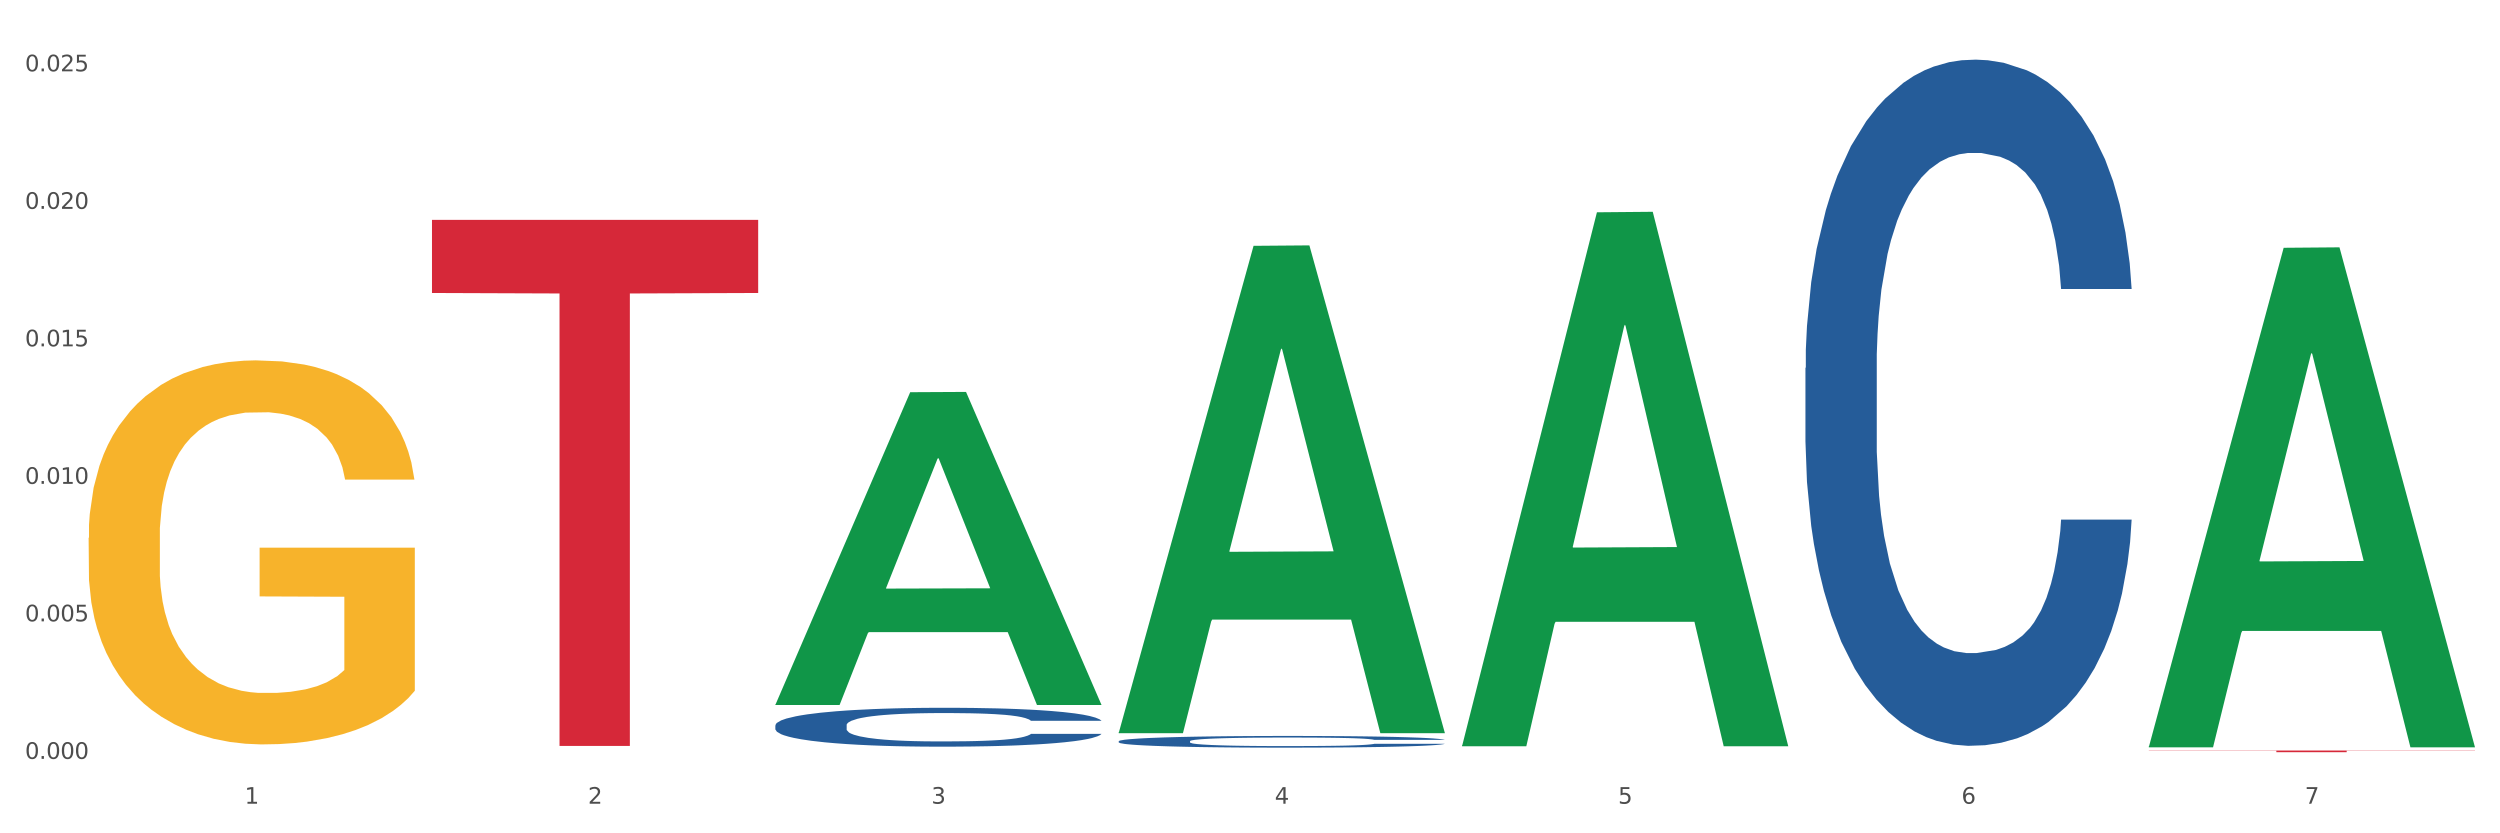
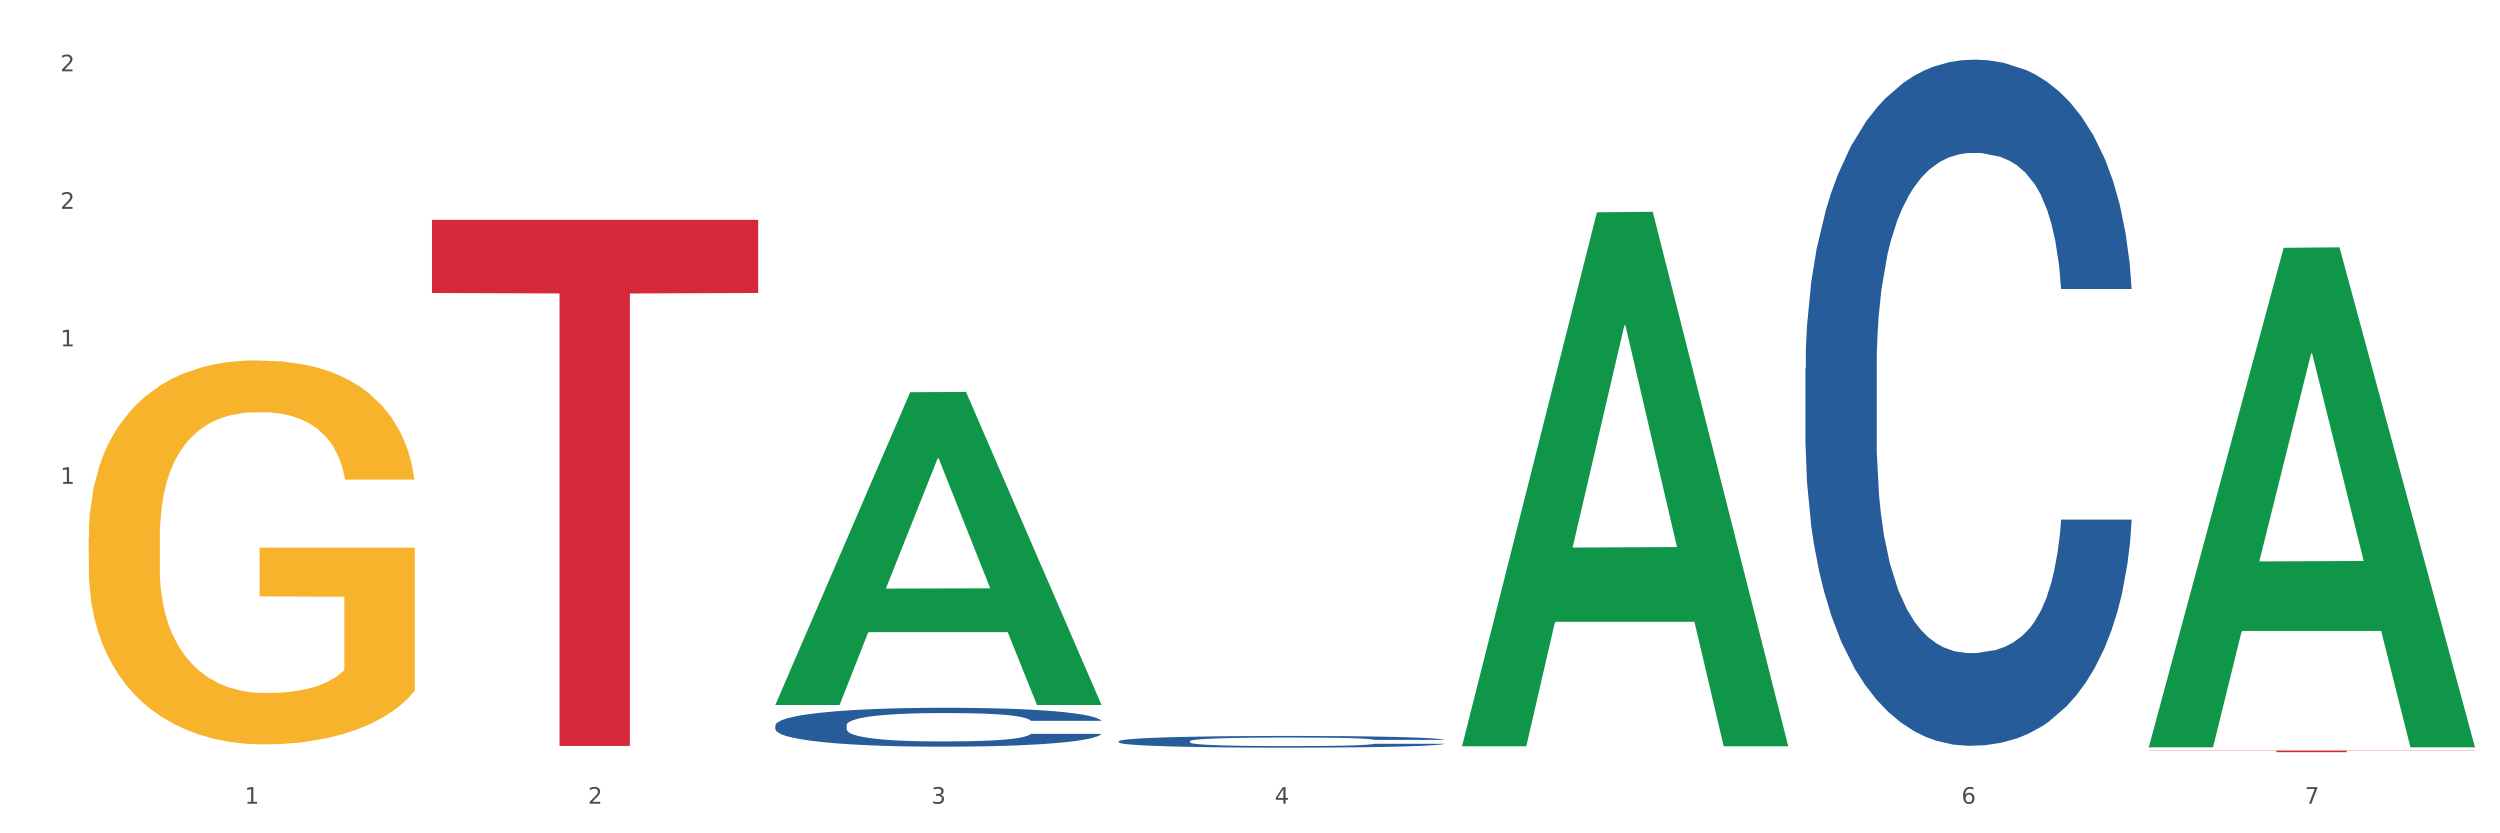
<svg xmlns="http://www.w3.org/2000/svg" xmlns:xlink="http://www.w3.org/1999/xlink" width="1080pt" height="360pt" viewBox="0 0 1080 360" version="1.1">
  <rect x="0" y="0" width="1080" height="360" fill="#333333" stroke="none" />
  <defs>
    <style type="text/css">*{stroke-linejoin: round; stroke-linecap: butt}</style>
  </defs>
  <g id="figure_1">
    <g id="patch_1">
      <path d="M 0 360  L 1080 360  L 1080 0  L 0 0  z " style="fill: #ffffff; stroke: #ffffff; stroke-linejoin: miter" />
    </g>
    <g id="axes_1">
      <g id="matplotlib.axis_1">
        <g id="xtick_1">
          <g id="text_1">
            <g style="fill: #4d4d4d" transform="translate(105.687 347.204) scale(0.096 -0.096)">
              <defs>
                <path id="DejaVuSans-31" d="M 794 531  L 1825 531  L 1825 4091  L 703 3866  L 703 4441  L 1819 4666  L 2450 4666  L 2450 531  L 3481 531  L 3481 0  L 794 0  L 794 531  z " transform="scale(0.016)" />
              </defs>
              <use xlink:href="#DejaVuSans-31" />
            </g>
          </g>
        </g>
        <g id="xtick_2">
          <g id="text_2">
            <g style="fill: #4d4d4d" transform="translate(254.021 347.204) scale(0.096 -0.096)">
              <defs>
                <path id="DejaVuSans-32" d="M 1228 531  L 3431 531  L 3431 0  L 469 0  L 469 531  Q 828 903 1448 1529  Q 2069 2156 2228 2338  Q 2531 2678 2651 2914  Q 2772 3150 2772 3378  Q 2772 3750 2511 3984  Q 2250 4219 1831 4219  Q 1534 4219 1204 4116  Q 875 4013 500 3803  L 500 4441  Q 881 4594 1212 4672  Q 1544 4750 1819 4750  Q 2544 4750 2975 4387  Q 3406 4025 3406 3419  Q 3406 3131 3298 2873  Q 3191 2616 2906 2266  Q 2828 2175 2409 1742  Q 1991 1309 1228 531  z " transform="scale(0.016)" />
              </defs>
              <use xlink:href="#DejaVuSans-32" />
            </g>
          </g>
        </g>
        <g id="xtick_3">
          <g id="text_3">
            <g style="fill: #4d4d4d" transform="translate(402.354 347.204) scale(0.096 -0.096)">
              <defs>
                <path id="DejaVuSans-33" d="M 2597 2516  Q 3050 2419 3304 2112  Q 3559 1806 3559 1356  Q 3559 666 3084 287  Q 2609 -91 1734 -91  Q 1441 -91 1130 -33  Q 819 25 488 141  L 488 750  Q 750 597 1062 519  Q 1375 441 1716 441  Q 2309 441 2620 675  Q 2931 909 2931 1356  Q 2931 1769 2642 2001  Q 2353 2234 1838 2234  L 1294 2234  L 1294 2753  L 1863 2753  Q 2328 2753 2575 2939  Q 2822 3125 2822 3475  Q 2822 3834 2567 4026  Q 2313 4219 1838 4219  Q 1578 4219 1281 4162  Q 984 4106 628 3988  L 628 4550  Q 988 4650 1302 4700  Q 1616 4750 1894 4750  Q 2613 4750 3031 4423  Q 3450 4097 3450 3541  Q 3450 3153 3228 2886  Q 3006 2619 2597 2516  z " transform="scale(0.016)" />
              </defs>
              <use xlink:href="#DejaVuSans-33" />
            </g>
          </g>
        </g>
        <g id="xtick_4">
          <g id="text_4">
            <g style="fill: #4d4d4d" transform="translate(550.688 347.204) scale(0.096 -0.096)">
              <defs>
                <path id="DejaVuSans-34" d="M 2419 4116  L 825 1625  L 2419 1625  L 2419 4116  z M 2253 4666  L 3047 4666  L 3047 1625  L 3713 1625  L 3713 1100  L 3047 1100  L 3047 0  L 2419 0  L 2419 1100  L 313 1100  L 313 1709  L 2253 4666  z " transform="scale(0.016)" />
              </defs>
              <use xlink:href="#DejaVuSans-34" />
            </g>
          </g>
        </g>
        <g id="xtick_5">
          <g id="text_5">
            <g style="fill: #4d4d4d" transform="translate(699.021 347.204) scale(0.096 -0.096)">
              <defs>
-                 <path id="DejaVuSans-35" d="M 691 4666  L 3169 4666  L 3169 4134  L 1269 4134  L 1269 2991  Q 1406 3038 1543 3061  Q 1681 3084 1819 3084  Q 2600 3084 3056 2656  Q 3513 2228 3513 1497  Q 3513 744 3044 326  Q 2575 -91 1722 -91  Q 1428 -91 1123 -41  Q 819 9 494 109  L 494 744  Q 775 591 1075 516  Q 1375 441 1709 441  Q 2250 441 2565 725  Q 2881 1009 2881 1497  Q 2881 1984 2565 2268  Q 2250 2553 1709 2553  Q 1456 2553 1204 2497  Q 953 2441 691 2322  L 691 4666  z " transform="scale(0.016)" />
-               </defs>
+                 </defs>
              <use xlink:href="#DejaVuSans-35" />
            </g>
          </g>
        </g>
        <g id="xtick_6">
          <g id="text_6">
            <g style="fill: #4d4d4d" transform="translate(847.354 347.204) scale(0.096 -0.096)">
              <defs>
                <path id="DejaVuSans-36" d="M 2113 2584  Q 1688 2584 1439 2293  Q 1191 2003 1191 1497  Q 1191 994 1439 701  Q 1688 409 2113 409  Q 2538 409 2786 701  Q 3034 994 3034 1497  Q 3034 2003 2786 2293  Q 2538 2584 2113 2584  z M 3366 4563  L 3366 3988  Q 3128 4100 2886 4159  Q 2644 4219 2406 4219  Q 1781 4219 1451 3797  Q 1122 3375 1075 2522  Q 1259 2794 1537 2939  Q 1816 3084 2150 3084  Q 2853 3084 3261 2657  Q 3669 2231 3669 1497  Q 3669 778 3244 343  Q 2819 -91 2113 -91  Q 1303 -91 875 529  Q 447 1150 447 2328  Q 447 3434 972 4092  Q 1497 4750 2381 4750  Q 2619 4750 2861 4703  Q 3103 4656 3366 4563  z " transform="scale(0.016)" />
              </defs>
              <use xlink:href="#DejaVuSans-36" />
            </g>
          </g>
        </g>
        <g id="xtick_7">
          <g id="text_7">
            <g style="fill: #4d4d4d" transform="translate(995.688 347.204) scale(0.096 -0.096)">
              <defs>
                <path id="DejaVuSans-37" d="M 525 4666  L 3525 4666  L 3525 4397  L 1831 0  L 1172 0  L 2766 4134  L 525 4134  L 525 4666  z " transform="scale(0.016)" />
              </defs>
              <use xlink:href="#DejaVuSans-37" />
            </g>
          </g>
        </g>
        <g id="xtick_8" />
        <g id="xtick_9" />
        <g id="xtick_10" />
        <g id="xtick_11" />
        <g id="xtick_12" />
        <g id="xtick_13" />
      </g>
      <g id="matplotlib.axis_2">
        <g id="ytick_1">
          <g id="text_8">
            <g style="fill: #4d4d4d" transform="translate(10.8 327.827) scale(0.096 -0.096)">
              <defs>
-                 <path id="DejaVuSans-30" d="M 2034 4250  Q 1547 4250 1301 3770  Q 1056 3291 1056 2328  Q 1056 1369 1301 889  Q 1547 409 2034 409  Q 2525 409 2770 889  Q 3016 1369 3016 2328  Q 3016 3291 2770 3770  Q 2525 4250 2034 4250  z M 2034 4750  Q 2819 4750 3233 4129  Q 3647 3509 3647 2328  Q 3647 1150 3233 529  Q 2819 -91 2034 -91  Q 1250 -91 836 529  Q 422 1150 422 2328  Q 422 3509 836 4129  Q 1250 4750 2034 4750  z " transform="scale(0.016)" />
-                 <path id="DejaVuSans-2e" d="M 684 794  L 1344 794  L 1344 0  L 684 0  L 684 794  z " transform="scale(0.016)" />
-               </defs>
+                 </defs>
              <use xlink:href="#DejaVuSans-30" />
              <use xlink:href="#DejaVuSans-2e" transform="translate(63.623 0)" />
              <use xlink:href="#DejaVuSans-30" transform="translate(95.41 0)" />
              <use xlink:href="#DejaVuSans-30" transform="translate(159.033 0)" />
              <use xlink:href="#DejaVuSans-30" transform="translate(222.656 0)" />
            </g>
          </g>
        </g>
        <g id="ytick_2">
          <g id="text_9">
            <g style="fill: #4d4d4d" transform="translate(10.8 268.425) scale(0.096 -0.096)">
              <use xlink:href="#DejaVuSans-30" />
              <use xlink:href="#DejaVuSans-2e" transform="translate(63.623 0)" />
              <use xlink:href="#DejaVuSans-30" transform="translate(95.41 0)" />
              <use xlink:href="#DejaVuSans-30" transform="translate(159.033 0)" />
              <use xlink:href="#DejaVuSans-35" transform="translate(222.656 0)" />
            </g>
          </g>
        </g>
        <g id="ytick_3">
          <g id="text_10">
            <g style="fill: #4d4d4d" transform="translate(10.8 209.022) scale(0.096 -0.096)">
              <use xlink:href="#DejaVuSans-30" />
              <use xlink:href="#DejaVuSans-2e" transform="translate(63.623 0)" />
              <use xlink:href="#DejaVuSans-30" transform="translate(95.41 0)" />
              <use xlink:href="#DejaVuSans-31" transform="translate(159.033 0)" />
              <use xlink:href="#DejaVuSans-30" transform="translate(222.656 0)" />
            </g>
          </g>
        </g>
        <g id="ytick_4">
          <g id="text_11">
            <g style="fill: #4d4d4d" transform="translate(10.8 149.62) scale(0.096 -0.096)">
              <use xlink:href="#DejaVuSans-30" />
              <use xlink:href="#DejaVuSans-2e" transform="translate(63.623 0)" />
              <use xlink:href="#DejaVuSans-30" transform="translate(95.41 0)" />
              <use xlink:href="#DejaVuSans-31" transform="translate(159.033 0)" />
              <use xlink:href="#DejaVuSans-35" transform="translate(222.656 0)" />
            </g>
          </g>
        </g>
        <g id="ytick_5">
          <g id="text_12">
            <g style="fill: #4d4d4d" transform="translate(10.8 90.217) scale(0.096 -0.096)">
              <use xlink:href="#DejaVuSans-30" />
              <use xlink:href="#DejaVuSans-2e" transform="translate(63.623 0)" />
              <use xlink:href="#DejaVuSans-30" transform="translate(95.41 0)" />
              <use xlink:href="#DejaVuSans-32" transform="translate(159.033 0)" />
              <use xlink:href="#DejaVuSans-30" transform="translate(222.656 0)" />
            </g>
          </g>
        </g>
        <g id="ytick_6">
          <g id="text_13">
            <g style="fill: #4d4d4d" transform="translate(10.8 30.815) scale(0.096 -0.096)">
              <use xlink:href="#DejaVuSans-30" />
              <use xlink:href="#DejaVuSans-2e" transform="translate(63.623 0)" />
              <use xlink:href="#DejaVuSans-30" transform="translate(95.41 0)" />
              <use xlink:href="#DejaVuSans-32" transform="translate(159.033 0)" />
              <use xlink:href="#DejaVuSans-35" transform="translate(222.656 0)" />
            </g>
          </g>
        </g>
        <g id="ytick_7" />
        <g id="ytick_8" />
        <g id="ytick_9" />
        <g id="ytick_10" />
        <g id="ytick_11" />
      </g>
      <g id="PolyCollection_1">
        <path d="M 334.95 304.312  L 335.095 304.185  L 393.205 169.433  L 417.321 169.306  L 475.866 304.566  L 447.974 304.566  L 435.335 273.069  L 375.336 273.069  L 374.9 273.577  L 362.697 304.566  L 334.95 304.566  L 334.95 304.312  L 382.89 254.272  L 427.78 254.145  L 405.553 198.136  L 405.263 197.882  L 404.972 198.263  L 382.745 254.145  L 382.89 254.272  L 334.95 304.312  z " clip-path="url(#pd143c9d1fe)" style="fill: #109648" />
        <path d="M 483.283 320.202  L 483.45 320.198  L 483.45 320.068  L 483.949 319.893  L 485.782 319.57  L 488.114 319.325  L 492.111 319.039  L 494.277 318.919  L 497.108 318.785  L 502.938 318.568  L 509.601 318.383  L 514.265 318.282  L 517.763 318.217  L 525.591 318.102  L 530.089 318.051  L 534.753 318.009  L 538.75 317.982  L 545.413 317.949  L 550.743 317.935  L 556.906 317.931  L 562.07 317.935  L 568.899 317.954  L 578.893 318.009  L 582.724 318.042  L 587.888 318.097  L 593.218 318.171  L 597.549 318.245  L 602.546 318.351  L 607.71 318.49  L 612.707 318.665  L 616.205 318.827  L 619.036 318.997  L 621.535 319.205  L 623.367 319.431  L 624.2 319.621  L 593.718 319.621  L 592.885 319.45  L 591.219 319.265  L 589.554 319.14  L 587.721 319.039  L 584.89 318.923  L 582.391 318.85  L 578.227 318.762  L 574.396 318.706  L 571.231 318.674  L 567.4 318.646  L 559.238 318.619  L 553.408 318.619  L 549.744 318.628  L 545.247 318.651  L 541.415 318.683  L 536.918 318.739  L 533.42 318.799  L 529.922 318.877  L 527.923 318.933  L 524.925 319.034  L 522.926 319.117  L 520.261 319.261  L 518.762 319.362  L 516.097 319.625  L 514.931 319.819  L 514.431 319.953  L 514.098 320.101  L 514.098 320.821  L 515.098 321.144  L 515.931 321.283  L 517.263 321.44  L 519.762 321.643  L 523.426 321.841  L 527.257 321.984  L 530.422 322.072  L 533.42 322.137  L 536.418 322.188  L 540.083 322.234  L 543.081 322.261  L 547.578 322.289  L 552.909 322.303  L 557.073 322.303  L 565.568 322.28  L 569.399 322.257  L 573.063 322.224  L 577.061 322.174  L 580.226 322.118  L 582.058 322.077  L 585.056 321.989  L 587.388 321.897  L 589.387 321.79  L 590.72 321.698  L 592.219 321.56  L 593.385 321.403  L 593.718 321.32  L 624.2 321.32  L 623.534 321.486  L 622.368 321.647  L 620.036 321.864  L 618.203 321.989  L 615.372 322.141  L 612.374 322.271  L 608.209 322.414  L 604.378 322.52  L 600.381 322.612  L 596.05 322.695  L 588.221 322.811  L 585.389 322.843  L 579.393 322.899  L 574.729 322.931  L 567.9 322.963  L 560.904 322.982  L 553.575 322.986  L 547.079 322.977  L 539.916 322.949  L 535.419 322.922  L 530.422 322.88  L 524.592 322.815  L 519.095 322.737  L 513.932 322.645  L 509.101 322.538  L 504.604 322.418  L 498.774 322.22  L 494.443 322.026  L 491.278 321.846  L 489.113 321.694  L 486.948 321.5  L 485.782 321.366  L 483.949 321.043  L 483.283 320.742  L 483.283 320.202  z " clip-path="url(#pd143c9d1fe)" style="fill: #255c99" />
        <path d="M 334.95 313.311  L 335.116 313.295  L 335.116 312.865  L 335.616 312.282  L 337.448 311.208  L 339.78 310.395  L 343.778 309.443  L 345.943 309.044  L 348.775 308.599  L 354.605 307.878  L 361.268 307.264  L 365.931 306.926  L 369.429 306.712  L 377.258 306.328  L 381.755 306.159  L 386.419 306.021  L 390.417 305.929  L 397.08 305.821  L 402.41 305.775  L 408.573 305.76  L 413.737 305.775  L 420.566 305.837  L 430.56 306.021  L 434.391 306.128  L 439.555 306.313  L 444.885 306.558  L 449.216 306.804  L 454.213 307.157  L 459.376 307.617  L 464.373 308.2  L 467.871 308.737  L 470.703 309.305  L 473.201 309.996  L 475.034 310.748  L 475.866 311.377  L 445.384 311.377  L 444.552 310.809  L 442.886 310.195  L 441.22 309.781  L 439.388 309.443  L 436.556 309.06  L 434.058 308.814  L 429.894 308.522  L 426.063 308.338  L 422.898 308.231  L 419.067 308.139  L 410.905 308.047  L 405.075 308.047  L 401.41 308.077  L 396.913 308.154  L 393.082 308.262  L 388.585 308.446  L 385.087 308.645  L 381.589 308.906  L 379.59 309.09  L 376.592 309.428  L 374.593 309.704  L 371.928 310.18  L 370.429 310.517  L 367.764 311.392  L 366.598 312.037  L 366.098 312.482  L 365.765 312.973  L 365.765 315.367  L 366.764 316.441  L 367.597 316.902  L 368.93 317.423  L 371.428 318.099  L 375.093 318.759  L 378.924 319.234  L 382.089 319.526  L 385.087 319.741  L 388.085 319.91  L 391.75 320.063  L 394.748 320.155  L 399.245 320.247  L 404.575 320.293  L 408.739 320.293  L 417.234 320.216  L 421.066 320.14  L 424.73 320.032  L 428.728 319.863  L 431.892 319.679  L 433.725 319.541  L 436.723 319.25  L 439.055 318.943  L 441.054 318.59  L 442.386 318.283  L 443.885 317.822  L 445.051 317.301  L 445.384 317.024  L 475.866 317.024  L 475.2 317.577  L 474.034 318.114  L 471.702 318.835  L 469.87 319.25  L 467.038 319.756  L 464.04 320.186  L 459.876 320.661  L 456.045 321.014  L 452.047 321.321  L 447.716 321.598  L 439.888 321.981  L 437.056 322.089  L 431.06 322.273  L 426.396 322.38  L 419.566 322.488  L 412.571 322.549  L 405.242 322.564  L 398.745 322.534  L 391.583 322.442  L 387.086 322.35  L 382.089 322.211  L 376.259 321.997  L 370.762 321.736  L 365.598 321.429  L 360.768 321.076  L 356.27 320.677  L 350.441 320.017  L 346.11 319.372  L 342.945 318.774  L 340.78 318.267  L 338.614 317.623  L 337.448 317.178  L 335.616 316.104  L 334.95 315.106  L 334.95 313.311  z " clip-path="url(#pd143c9d1fe)" style="fill: #255c99" />
        <path d="M 38.283 232.344  L 38.449 232.193  L 38.449 226.738  L 38.782 222.041  L 40.446 210.676  L 42.941 201.282  L 44.771 196.281  L 46.602 192.19  L 48.764 188.099  L 51.426 183.856  L 56.251 177.644  L 59.246 174.462  L 62.906 171.128  L 69.561 166.279  L 74.386 163.552  L 79.377 161.279  L 87.529 158.552  L 92.853 157.339  L 98.51 156.43  L 105.331 155.824  L 110.488 155.673  L 121.802 156.127  L 131.451 157.491  L 136.109 158.552  L 142.099 160.37  L 145.26 161.582  L 150.417 164.006  L 155.741 167.188  L 159.401 169.916  L 164.892 175.068  L 169.051 180.22  L 172.878 186.584  L 174.874 190.978  L 176.371 195.069  L 177.702 199.766  L 179.033 207.191  L 149.086 207.191  L 147.922 201.888  L 146.092 196.887  L 143.43 192.039  L 141.101 189.008  L 137.108 185.22  L 133.448 182.796  L 129.621 180.977  L 124.963 179.462  L 121.302 178.704  L 116.145 178.098  L 105.996 178.25  L 99.175 179.462  L 94.517 180.977  L 91.522 182.341  L 88.86 183.856  L 85.865 185.978  L 82.371 189.16  L 79.876 192.039  L 77.38 195.675  L 75.384 199.312  L 73.554 203.554  L 72.056 208.1  L 70.892 212.798  L 69.894 218.555  L 69.062 228.102  L 69.062 248.86  L 69.394 253.558  L 70.226 259.77  L 71.225 264.468  L 72.888 270.074  L 74.386 273.862  L 77.214 279.317  L 80.375 283.863  L 82.871 286.742  L 85.366 289.166  L 89.692 292.5  L 94.517 295.227  L 98.676 296.894  L 104.333 298.409  L 108.159 299.015  L 111.486 299.318  L 119.639 299.318  L 125.462 298.864  L 131.95 297.803  L 136.941 296.439  L 141.101 294.773  L 145.759 292.045  L 148.754 289.469  L 148.754 257.8  L 112.152 257.649  L 112.152 236.587  L 179.2 236.587  L 179.2 298.409  L 176.371 301.591  L 173.21 304.47  L 169.883 307.046  L 164.892 310.228  L 158.902 313.259  L 153.578 315.38  L 147.922 317.198  L 141.267 318.865  L 132.616 320.38  L 127.292 320.986  L 120.637 321.441  L 112.817 321.593  L 105.996 321.29  L 99.341 320.532  L 92.354 319.168  L 85.533 317.198  L 80.375 315.228  L 75.217 312.804  L 69.727 309.622  L 65.402 306.592  L 62.074 303.864  L 58.414 300.379  L 54.421 295.833  L 51.426 291.742  L 48.764 287.499  L 45.936 282.044  L 43.94 277.347  L 41.943 271.438  L 40.779 267.044  L 39.448 260.225  L 38.449 250.679  L 38.283 232.344  z " clip-path="url(#pd143c9d1fe)" style="fill: #f7b32b" />
-         <path d="M 186.616 94.985  L 327.533 94.985  L 327.533 126.568  L 272.101 126.781  L 272.101 322.253  L 241.714 322.253  L 241.714 126.781  L 186.616 126.568  L 186.616 95.199  L 186.616 94.985  z " clip-path="url(#pd143c9d1fe)" style="fill: #d62839" />
+         <path d="M 186.616 94.985  L 327.533 94.985  L 327.533 126.568  L 272.101 126.781  L 272.101 322.253  L 241.714 322.253  L 241.714 126.781  L 186.616 126.568  L 186.616 94.985  z " clip-path="url(#pd143c9d1fe)" style="fill: #d62839" />
        <path d="M 928.283 324.227  L 1069.2 324.227  L 1069.2 324.327  L 1013.768 324.328  L 1013.768 324.95  L 983.381 324.95  L 983.381 324.328  L 928.283 324.327  L 928.283 324.228  L 928.283 324.227  z " clip-path="url(#pd143c9d1fe)" style="fill: #d62839" />
        <path d="M 779.95 158.957  L 780.116 158.686  L 780.116 151.106  L 780.616 140.818  L 782.448 121.867  L 784.78 107.519  L 788.778 90.734  L 790.943 83.695  L 793.775 75.844  L 799.605 63.12  L 806.268 52.291  L 810.932 46.335  L 814.43 42.545  L 822.258 35.776  L 826.756 32.798  L 831.419 30.362  L 835.417 28.737  L 842.08 26.842  L 847.41 26.03  L 853.573 25.759  L 858.737 26.03  L 865.566 27.113  L 875.56 30.362  L 879.391 32.257  L 884.555 35.506  L 889.885 39.837  L 894.216 44.169  L 899.213 50.396  L 904.376 58.517  L 909.373 68.805  L 912.871 78.28  L 915.703 88.297  L 918.202 100.48  L 920.034 113.746  L 920.867 124.845  L 890.385 124.845  L 889.552 114.829  L 887.886 103.999  L 886.22 96.69  L 884.388 90.734  L 881.557 83.966  L 879.058 79.634  L 874.894 74.49  L 871.063 71.242  L 867.898 69.346  L 864.067 67.722  L 855.905 66.098  L 850.075 66.098  L 846.411 66.639  L 841.913 67.993  L 838.082 69.888  L 833.585 73.137  L 830.087 76.656  L 826.589 81.258  L 824.59 84.507  L 821.592 90.463  L 819.593 95.336  L 816.928 103.729  L 815.429 109.685  L 812.764 125.116  L 811.598 136.487  L 811.098 144.338  L 810.765 153.001  L 810.765 195.234  L 811.764 214.185  L 812.597 222.307  L 813.93 231.512  L 816.428 243.424  L 820.093 255.065  L 823.924 263.457  L 827.089 268.601  L 830.087 272.391  L 833.085 275.369  L 836.75 278.077  L 839.748 279.701  L 844.245 281.325  L 849.575 282.138  L 853.74 282.138  L 862.235 280.784  L 866.066 279.43  L 869.73 277.535  L 873.728 274.557  L 876.893 271.308  L 878.725 268.872  L 881.723 263.728  L 884.055 258.314  L 886.054 252.087  L 887.386 246.672  L 888.886 238.551  L 890.051 229.346  L 890.385 224.473  L 920.867 224.473  L 920.2 234.219  L 919.034 243.694  L 916.702 256.418  L 914.87 263.728  L 912.039 272.662  L 909.04 280.242  L 904.876 288.635  L 901.045 294.862  L 897.047 300.276  L 892.717 305.149  L 884.888 311.917  L 882.056 313.813  L 876.06 317.061  L 871.396 318.956  L 864.567 320.851  L 857.571 321.934  L 850.242 322.205  L 843.746 321.664  L 836.583 320.039  L 832.086 318.415  L 827.089 315.978  L 821.259 312.188  L 815.762 307.586  L 810.598 302.171  L 805.768 295.945  L 801.271 288.906  L 795.441 277.264  L 791.11 265.894  L 787.945 255.336  L 785.78 246.402  L 783.614 235.031  L 782.448 227.18  L 780.616 208.229  L 779.95 190.632  L 779.95 158.957  z " clip-path="url(#pd143c9d1fe)" style="fill: #255c99" />
        <path d="M 928.283 322.452  L 928.429 322.249  L 986.539 107.046  L 1010.654 106.844  L 1069.2 322.858  L 1041.307 322.858  L 1028.668 272.556  L 968.67 272.556  L 968.234 273.367  L 956.031 322.858  L 928.283 322.858  L 928.283 322.452  L 976.224 242.537  L 1021.114 242.334  L 998.887 152.886  L 998.596 152.48  L 998.306 153.089  L 976.079 242.334  L 976.224 242.537  L 928.283 322.452  z " clip-path="url(#pd143c9d1fe)" style="fill: #109648" />
        <path d="M 631.617 321.968  L 631.762 321.751  L 689.872 91.71  L 713.987 91.493  L 772.533 322.401  L 744.64 322.401  L 732.002 268.631  L 672.003 268.631  L 671.567 269.498  L 659.364 322.401  L 631.617 322.401  L 631.617 321.968  L 679.557 236.543  L 724.447 236.326  L 702.22 140.71  L 701.93 140.277  L 701.639 140.927  L 679.412 236.326  L 679.557 236.543  L 631.617 321.968  z " clip-path="url(#pd143c9d1fe)" style="fill: #109648" />
-         <path d="M 483.283 316.341  L 483.428 316.144  L 541.538 106.2  L 565.654 106.002  L 624.2 316.737  L 596.307 316.737  L 583.668 267.665  L 523.67 267.665  L 523.234 268.456  L 511.031 316.737  L 483.283 316.737  L 483.283 316.341  L 531.224 238.379  L 576.114 238.181  L 553.887 150.919  L 553.596 150.524  L 553.306 151.117  L 531.079 238.181  L 531.224 238.379  L 483.283 316.341  z " clip-path="url(#pd143c9d1fe)" style="fill: #109648" />
      </g>
    </g>
  </g>
  <defs>
    <clipPath id="pd143c9d1fe">
      <rect x="38.283" y="10.8" width="1030.917" height="329.109" />
    </clipPath>
  </defs>
</svg>